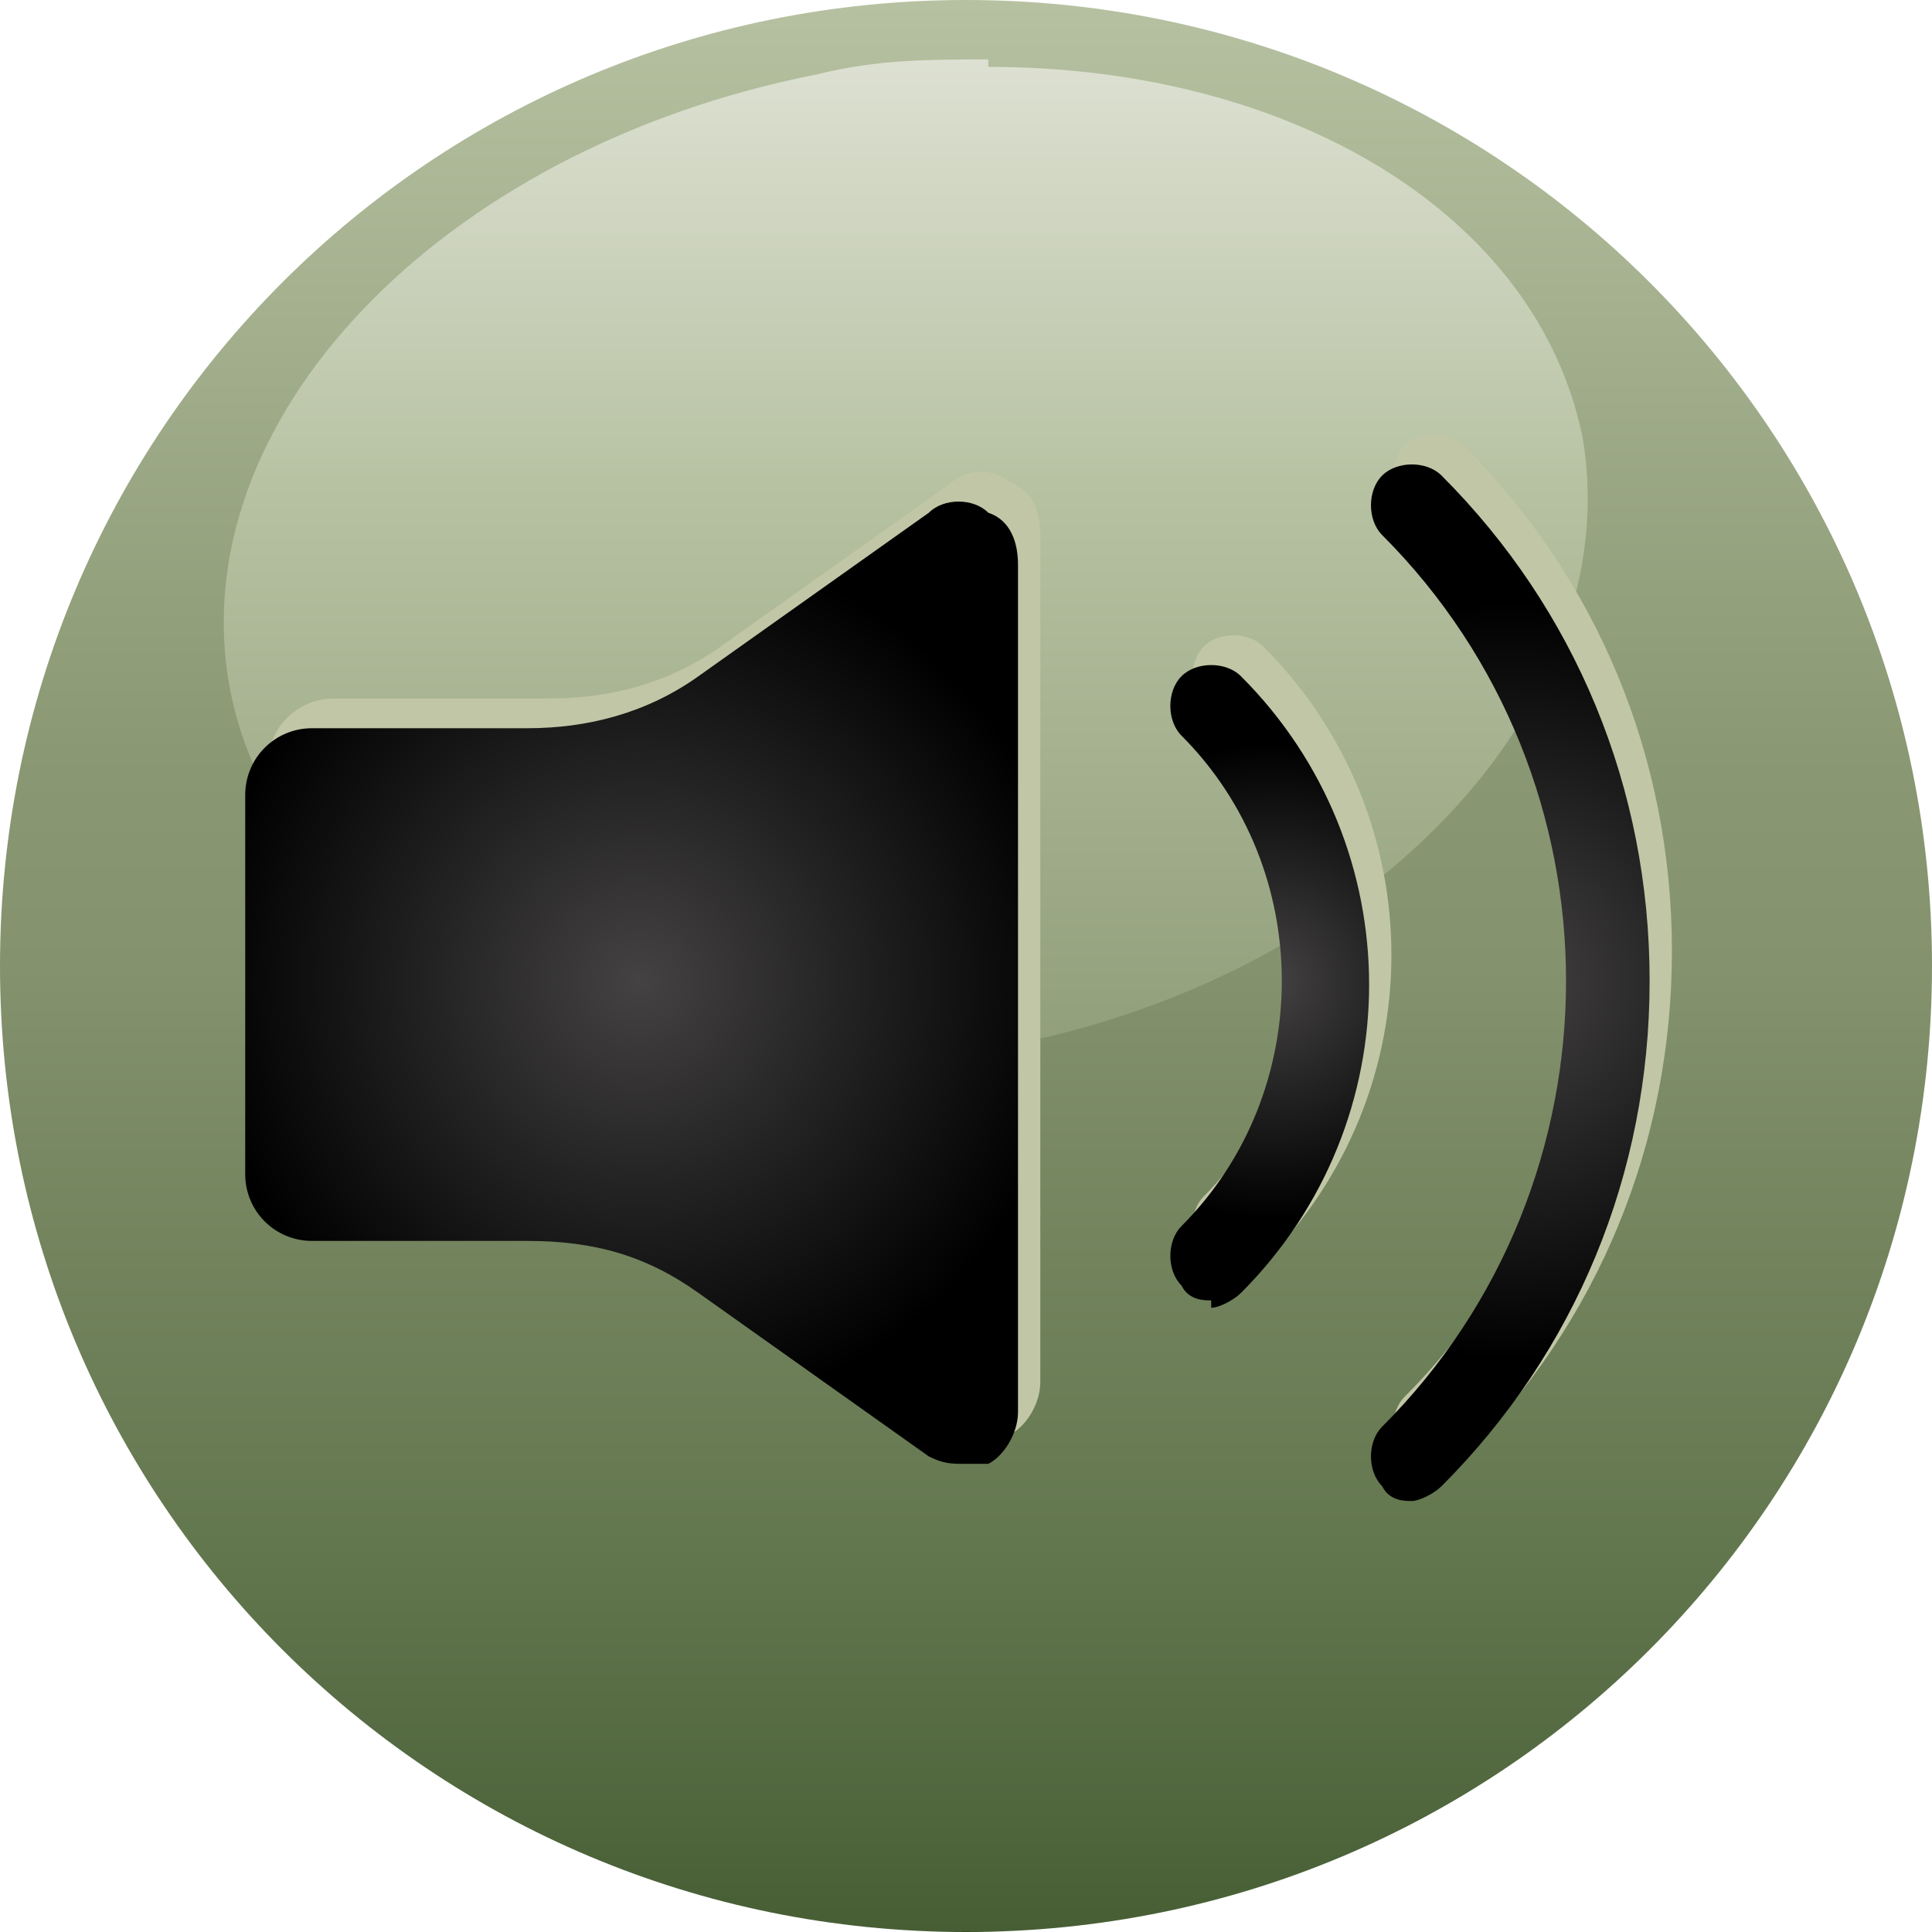
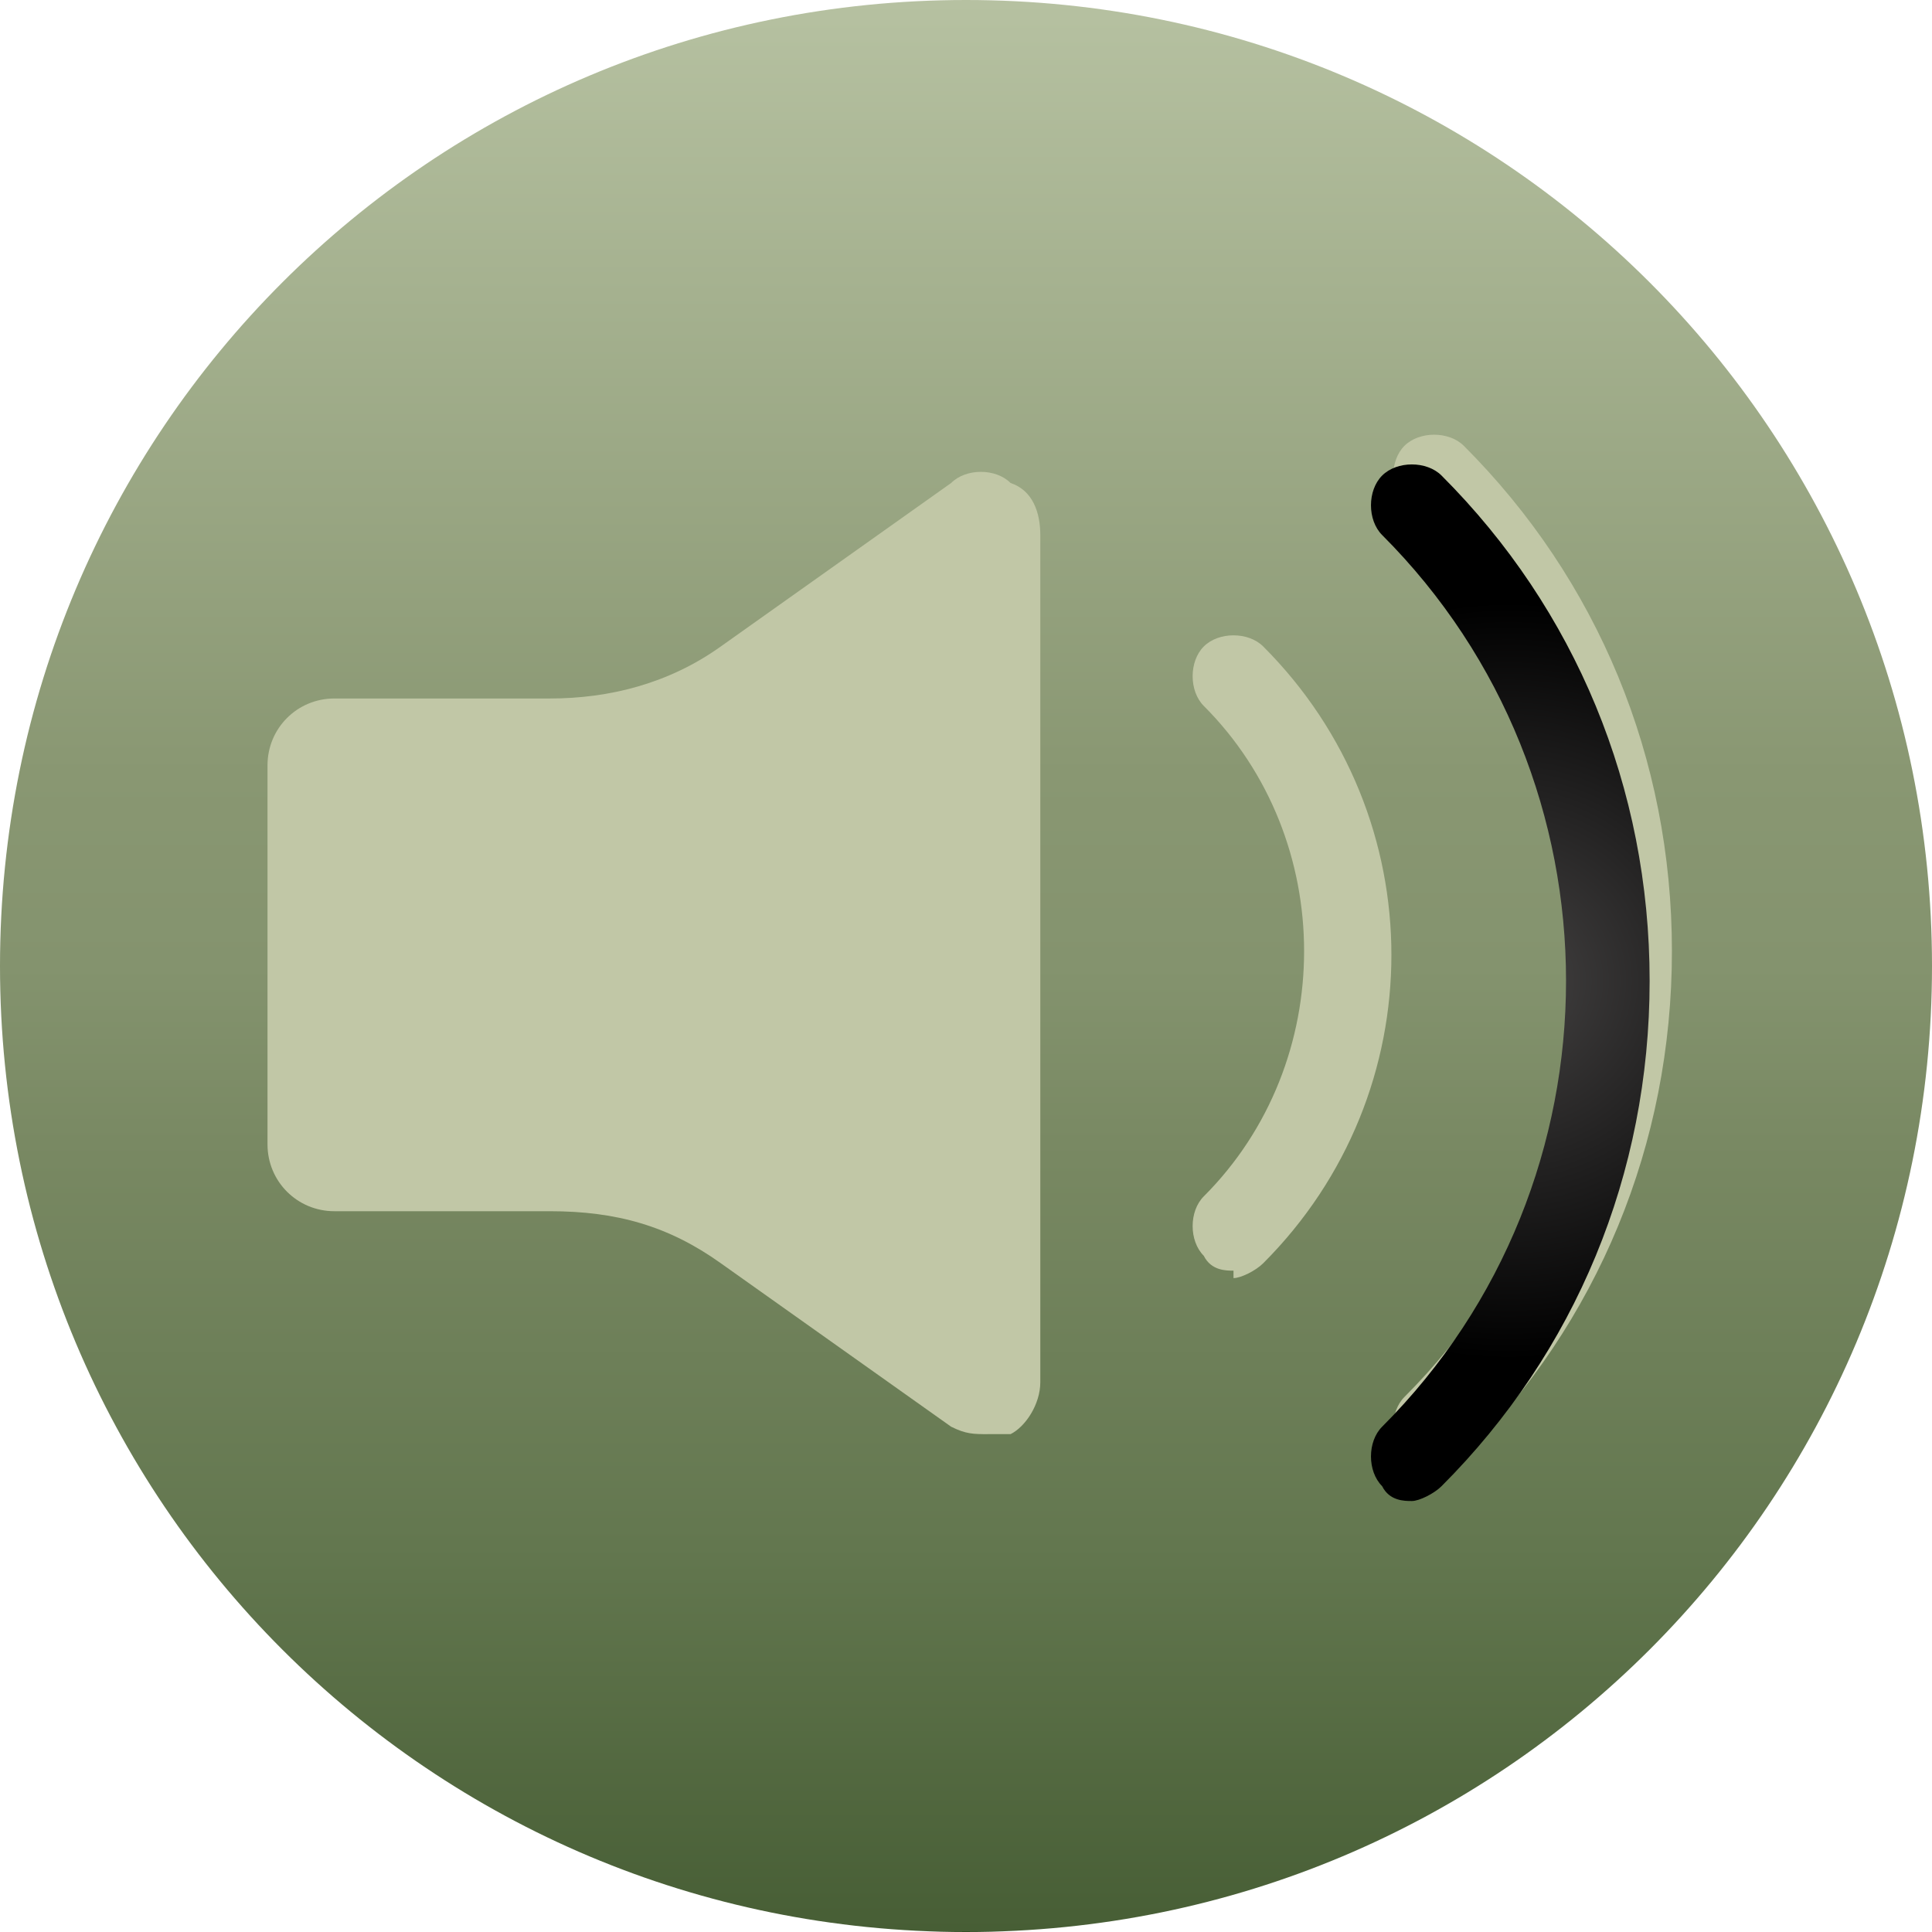
<svg xmlns="http://www.w3.org/2000/svg" xmlns:xlink="http://www.w3.org/1999/xlink" id="Capa_1" data-name="Capa 1" viewBox="0 0 26 26">
  <defs>
    <linearGradient id="linear-gradient" x1="13" y1="26" x2="13" y2="0" gradientUnits="userSpaceOnUse">
      <stop offset="0" stop-color="#334d23" />
      <stop offset="0" stop-color="#475e35" />
      <stop offset=".2" stop-color="#63774f" />
      <stop offset=".4" stop-color="#788862" />
      <stop offset=".5" stop-color="#84936e" />
      <stop offset=".6" stop-color="#899772" />
      <stop offset="1" stop-color="#b6c1a1" />
    </linearGradient>
    <linearGradient id="linear-gradient-2" x1="-1547.5" y1="74" x2="-1547.5" y2="74.4" gradientTransform="translate(57883.9 2783.3) scale(37.4 -37.4)" gradientUnits="userSpaceOnUse">
      <stop offset="0" stop-color="#899772" />
      <stop offset=".6" stop-color="#b6c1a1" />
      <stop offset="1" stop-color="#dee1d3" />
    </linearGradient>
    <radialGradient id="Degradado_sin_nombre_6" data-name="Degradado sin nombre 6" cx="8.6" cy="13.2" fx="8.6" fy="13.2" r="5.9" gradientUnits="userSpaceOnUse">
      <stop offset="0" stop-color="#444242" />
      <stop offset="1" stop-color="#000" />
    </radialGradient>
    <radialGradient id="Degradado_sin_nombre_6-2" data-name="Degradado sin nombre 6" cx="20.3" cy="13.2" fx="20.3" fy="13.2" r="5.1" xlink:href="#Degradado_sin_nombre_6" />
    <radialGradient id="Degradado_sin_nombre_6-3" data-name="Degradado sin nombre 6" cx="17.1" cy="13.2" fx="17.1" fy="13.2" r="3.2" xlink:href="#Degradado_sin_nombre_6" />
  </defs>
  <path d="M26,13c0,7.2-5.8,13-13,13S0,20.2,0,13,5.8,0,13,0s13,5.8,13,13Z" fill="url(#linear-gradient)" stroke-width="0" />
-   <path d="M13.3.8c-.8,0-1.5,0-2.3.2C5.9,2,2.4,5.7,3.1,9.3c.6,3,3.9,5,8,5s1.5,0,2.3-.2c5-.9,8.5-4.6,7.9-8.2-.6-3-3.9-5-8-5Z" fill="url(#linear-gradient-2)" stroke-width="0" />
  <g>
    <g>
      <path d="M13.3,19.3c-.2,0-.3,0-.5-.1l-3.1-2.2c-.7-.5-1.4-.7-2.3-.7h-2.9c-.5,0-.9-.4-.9-.9v-5.1c0-.5.4-.9.9-.9h2.9c.8,0,1.6-.2,2.3-.7l3.1-2.2c.2-.2.6-.2.8,0,.3.1.4.4.4.7v11.4c0,.3-.2.6-.4.7-.1,0-.2,0-.4,0Z" fill="#c1c7a6" stroke-width="0" />
      <path d="M19.3,19.8c-.1,0-.3,0-.4-.2-.2-.2-.2-.6,0-.8,3.3-3.3,3.3-8.7,0-12-.2-.2-.2-.6,0-.8.2-.2.6-.2.8,0,1.8,1.8,2.8,4.2,2.8,6.8s-1,5-2.8,6.8c-.1.1-.3.2-.4.2Z" fill="#c1c7a6" stroke-width="0" />
      <path d="M16.6,17.1c-.1,0-.3,0-.4-.2-.2-.2-.2-.6,0-.8,1.8-1.8,1.8-4.8,0-6.6-.2-.2-.2-.6,0-.8.2-.2.6-.2.8,0,2.3,2.3,2.3,6,0,8.3-.1.1-.3.2-.4.2Z" fill="#c1c7a6" stroke-width="0" />
    </g>
    <g>
-       <path d="M13,19.7c-.2,0-.3,0-.5-.1l-3.1-2.2c-.7-.5-1.4-.7-2.3-.7h-2.9c-.5,0-.9-.4-.9-.9v-5.1c0-.5.4-.9.9-.9h2.9c.8,0,1.6-.2,2.3-.7l3.1-2.2c.2-.2.6-.2.8,0,.3.1.4.4.4.7v11.4c0,.3-.2.6-.4.7-.1,0-.2,0-.4,0Z" fill="url(#Degradado_sin_nombre_6)" stroke-width="0" />
      <path d="M19,20.2c-.1,0-.3,0-.4-.2-.2-.2-.2-.6,0-.8,3.3-3.3,3.3-8.7,0-12-.2-.2-.2-.6,0-.8.2-.2.6-.2.8,0,1.8,1.8,2.8,4.2,2.8,6.8s-1,5-2.8,6.8c-.1.1-.3.2-.4.2Z" fill="url(#Degradado_sin_nombre_6-2)" stroke-width="0" />
-       <path d="M16.3,17.5c-.1,0-.3,0-.4-.2-.2-.2-.2-.6,0-.8,1.8-1.8,1.8-4.8,0-6.6-.2-.2-.2-.6,0-.8.2-.2.6-.2.8,0,2.3,2.3,2.3,6,0,8.3-.1.1-.3.2-.4.2Z" fill="url(#Degradado_sin_nombre_6-3)" stroke-width="0" />
    </g>
  </g>
</svg>